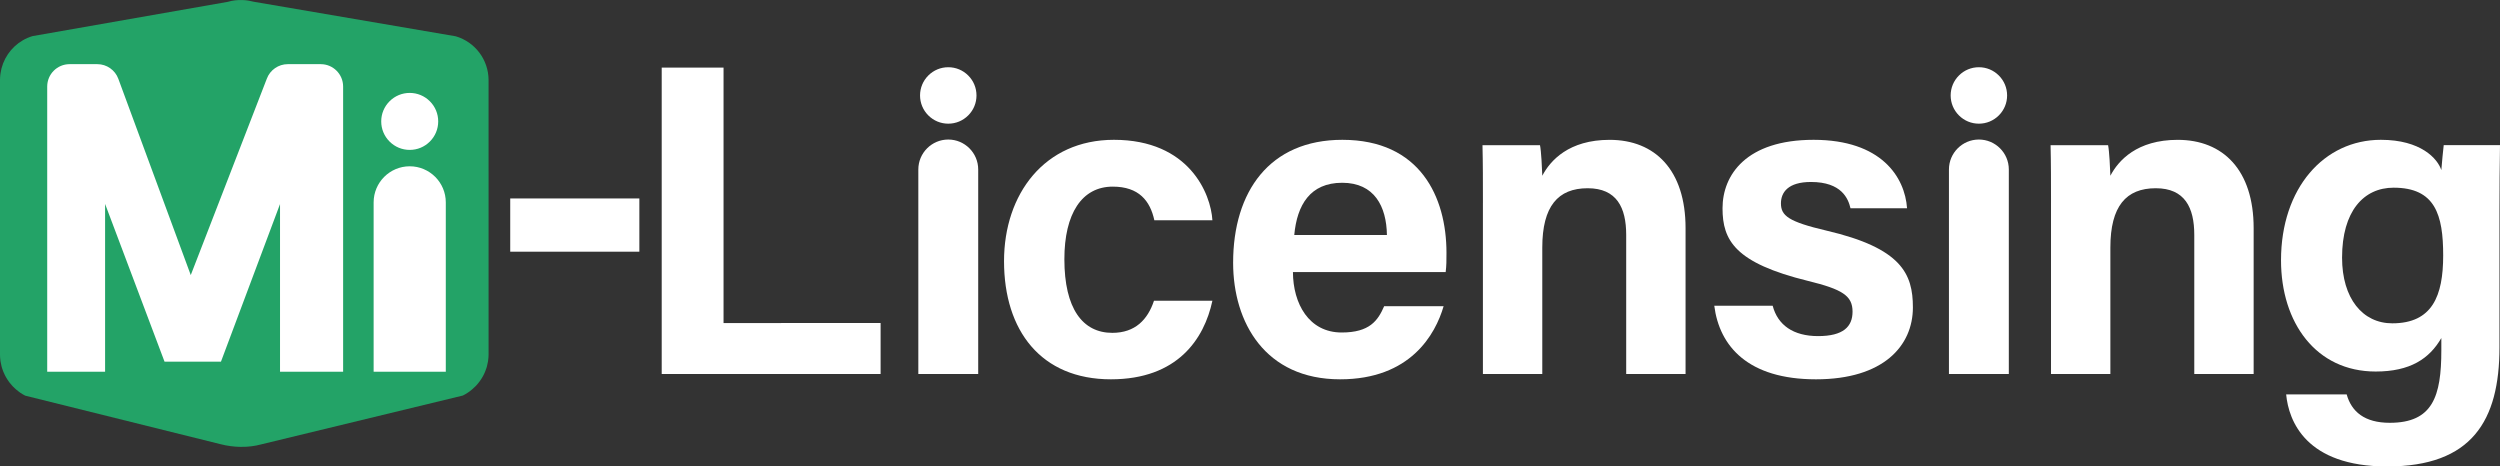
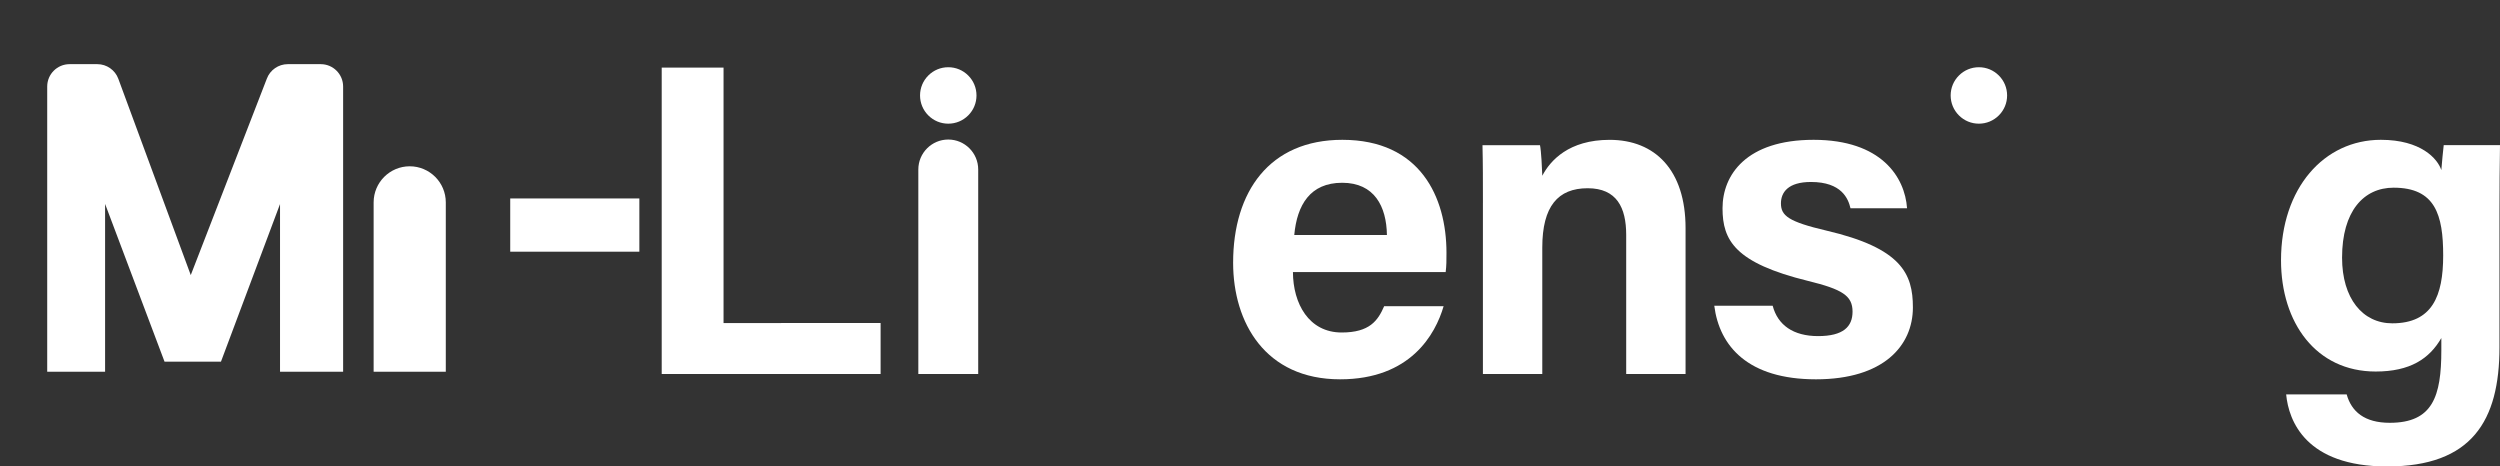
<svg xmlns="http://www.w3.org/2000/svg" xmlns:xlink="http://www.w3.org/1999/xlink" id="Layer_2" viewBox="0 0 636.775 118.811">
  <rect x="0" y="0" width="636.775" height="118.811" fill="#333333" stroke="none" />
  <g id="Components">
    <g id="_4a0b3fca-19f2-4911-b163-b2ddfbade70b_7">
      <g id="logoMark">
        <a xlink:href="54.9152941176471">
-           <path id="logoMark_PathItem_" d="M116.076,9.244L64.628.446c-.065-.019-.134-.025-.199-.043-.374-.102-.752-.182-1.132-.244-.231-.039-.46-.068-.693-.094-.28-.029-.56-.049-.841-.057-1.268-.045-2.54.095-3.768.465L8.279,9.198c-3.493,1.053-6.195,3.649-7.47,6.903-.018.044-.034.089-.051.134-.307.811-.524,1.661-.644,2.539-.012.089-.023.179-.033.269-.048.429-.082.861-.082,1.3v70.028c0,.491.041.973.103,1.451.012.096.021.192.036.286.066.428.156.849.269,1.262.042.157.09.31.138.465.096.301.203.599.323.891.112.275.236.542.368.808.076.152.154.301.237.45.224.404.471.791.74,1.165.046.064.087.131.134.194.006.008.012.016.018.024.01.012.021.024.031.037.216.284.446.554.688.816.099.109.2.214.302.319.206.208.414.411.636.604.214.189.442.363.671.536.142.106.277.219.425.319.417.285.851.552,1.311.782l49.743,12.358c.837.22,1.702.384,2.577.498.03.004.061.006.091.01.385.049.771.089,1.158.117.166.012.33.016.496.024.212.01.425.027.637.031.044.001.087-.002.131-.002.244.004.485-.003.727-.008.216-.004.432-.004.646-.015.181-.01.358-.028.537-.043.275-.021.551-.04.822-.073.053-.006.104-.017.157-.024.799-.103,1.579-.249,2.319-.456l51.421-12.452c.439-.213.851-.463,1.25-.728.122-.08.242-.161.36-.245.237-.171.465-.351.687-.538.324-.268.629-.551.921-.85.033-.034.069-.064.102-.099.012-.012.023-.024.035-.036.019-.02.035-.043.054-.062.656-.705,1.219-1.483,1.681-2.324.084-.15.166-.3.242-.455.109-.221.215-.443.31-.671.142-.338.269-.682.379-1.033.047-.152.087-.306.128-.46.098-.364.177-.733.239-1.109.022-.136.043-.271.061-.409.061-.478.103-.961.103-1.451V20.415c0-5.169-3.408-9.719-8.368-11.171Z" style="fill:#23a367;" />
-         </a>
+           </a>
        <a xlink:href="1.4210854715202e-14">
-           <path id="logoMark_PathItem_-2" d="M104.358,38.181c1.938,0,3.761-.755,5.131-2.126,1.371-1.37,2.126-3.192,2.126-5.131s-.755-3.761-2.126-5.131c-1.37-1.371-3.192-2.125-5.131-2.125s-3.761.754-5.131,2.125c-1.371,1.37-2.126,3.192-2.126,5.131s.755,3.761,2.126,5.131c1.37,1.371,3.192,2.126,5.131,2.126Z" style="fill:#fff;" />
-         </a>
+           </a>
        <a xlink:href="1.4210854715202e-14">
          <path id="logoMark_PathItem_-3" d="M81.703,16.341h-8.408c-2.373,0-4.518,1.495-5.336,3.712l-19.37,50.013L30.136,20.062c-.822-2.226-2.967-3.721-5.34-3.721h-7.078c-3.139,0-5.693,2.555-5.693,5.694v72.651h14.742v-42.745l15.142,40.182h14.369l15.046-40.147v42.709h16.072V22.035c0-3.139-2.554-5.694-5.693-5.694Z" style="fill:#fff;" />
        </a>
        <a xlink:href="1.4210854715202e-14">
          <path id="logoMark_PathItem_-4" d="M104.358,42.355c-5.068,0-9.191,4.123-9.191,9.191v43.14h18.382v-43.14c0-5.068-4.123-9.191-9.191-9.191Z" style="fill:#fff;" />
        </a>
      </g>
-       <path d="M308.813,76.592c-2.087,9.765-8.909,20.023-25.854,20.023-17.79,0-27.222-12.387-27.222-30.096,0-17.091,10.304-30.907,27.988-30.907,19.176,0,24.695,13.745,25.087,20.494h-14.788c-1.07-4.946-3.934-8.57-10.591-8.57-7.869,0-12.326,6.864-12.326,18.488,0,12.554,4.631,18.756,12.208,18.756,5.836,0,9.021-3.377,10.62-8.188h14.877Z" style="fill:#fff;" />
      <path d="M329.324,69.294c.024,8.054,4.063,15.397,12.41,15.397,7.138,0,9.235-3.04,10.822-6.691h15.145c-2.105,7.191-8.451,18.615-26.373,18.615-19.053,0-27.239-14.447-27.239-29.692,0-18.125,9.275-31.31,27.828-31.31,19.815,0,26.515,14.583,26.515,28.779,0,1.94,0,3.254-.203,4.902h-38.906ZM353.263,59.853c-.113-7.256-3.177-13.3-11.393-13.3-8.155,0-11.5,5.635-12.207,13.3h23.6Z" style="fill:#fff;" />
      <path d="M377.717,51.66c0-4.971,0-10.344-.113-14.685h14.65c.316,1.54.519,5.936.584,7.786,2.039-3.886,6.761-9.143,17.15-9.143,11.576,0,19.342,7.706,19.342,22.496v37.149h-15.121v-35.442c0-6.929-2.394-11.876-9.814-11.876-7.551,0-11.558,4.575-11.558,15.106v32.212h-15.122v-43.605Z" style="fill:#fff;" />
      <path d="M451.517,77.877c1.296,4.933,5.243,7.732,11.579,7.732,6.394,0,8.765-2.4,8.765-6.225,0-4.029-2.534-5.675-11.348-7.832-18.599-4.575-21.769-10.322-21.769-18.496,0-8.512,6.055-17.442,23.203-17.442,17.237,0,23.25,9.495,23.796,17.43h-14.406c-.571-2.424-2.244-6.691-10.063-6.691-5.81,0-7.652,2.625-7.652,5.448,0,3.142,1.907,4.669,11.576,6.936,19.15,4.467,22.034,11.007,22.034,19.571,0,9.747-7.469,18.309-24.695,18.309-17.261,0-24.583-8.389-25.897-18.738h14.877Z" style="fill:#fff;" />
-       <path d="M522.414,51.66c0-4.971,0-10.344-.113-14.685h14.651c.315,1.54.517,5.936.583,7.786,2.039-3.886,6.761-9.143,17.15-9.143,11.576,0,19.342,7.706,19.342,22.496v37.149h-15.122v-35.442c0-6.929-2.394-11.876-9.813-11.876-7.55,0-11.558,4.575-11.558,15.106v32.212h-15.121v-43.605Z" style="fill:#fff;" />
      <path d="M636.639,88.468c0,18.706-7.041,30.343-28.608,30.343-20.677,0-25.082-11.555-25.723-18.357h15.413c1.23,4.401,4.544,7.237,10.982,7.237,10.938,0,13.13-6.722,13.13-18.483v-3.106c-3.051,5.29-7.963,8.53-16.727,8.53-15.188,0-24.107-12.433-24.107-28.34,0-18.36,10.938-30.68,25.434-30.68,10.186,0,14.443,4.799,15.4,7.711.113-1.759.494-5.356.607-6.355h14.335c-.089,4.893-.136,11.14-.136,16.744v34.756ZM596.548,65.619c0,10.41,5.242,16.734,12.786,16.734,10.194,0,12.969-6.967,12.969-17.28,0-10.36-2.019-17.268-12.631-17.268-7.635,0-13.124,6.005-13.124,17.814Z" style="fill:#fff;" />
      <a xlink:href="1.4210854715202e-14">
        <path id="logoMark_PathItem_-5" d="M241.534,31.5c1.92,0,3.725-.748,5.082-2.106,1.358-1.357,2.106-3.162,2.106-5.082s-.748-3.725-2.106-5.082c-1.357-1.358-3.162-2.105-5.082-2.105s-3.725.747-5.082,2.105c-1.358,1.357-2.106,3.162-2.106,5.082s.748,3.725,2.106,5.082c1.357,1.358,3.162,2.106,5.082,2.106Z" style="fill:#fff;" />
      </a>
      <a xlink:href="1.4210854715202e-14">
        <path id="logoMark_PathItem_-6" d="M241.534,35.54c-4.205,0-7.626,3.421-7.626,7.626v52.099h15.252v-52.099c0-4.205-3.421-7.626-7.626-7.626Z" style="fill:#fff;" />
      </a>
      <a xlink:href="1.4210854715202e-14">
        <path id="logoMark_PathItem_-7" d="M504.041,31.5c1.92,0,3.725-.748,5.082-2.106,1.358-1.357,2.106-3.162,2.106-5.082s-.748-3.725-2.106-5.082c-1.357-1.358-3.162-2.105-5.082-2.105s-3.725.747-5.082,2.105c-1.358,1.357-2.106,3.162-2.106,5.082s.748,3.725,2.106,5.082c1.357,1.358,3.162,2.106,5.082,2.106Z" style="fill:#fff;" />
      </a>
      <a xlink:href="1.4210854715202e-14">
-         <path id="logoMark_PathItem_-8" d="M504.041,35.54c-4.205,0-7.626,3.421-7.626,7.626v52.099h15.252v-52.099c0-4.205-3.421-7.626-7.626-7.626Z" style="fill:#fff;" />
-       </a>
+         </a>
      <polygon points="184.295 82.281 184.295 17.227 168.543 17.227 168.543 95.259 224.299 95.265 224.299 82.277 184.295 82.281" style="fill:#fff;" />
      <a xlink:href="76.0729411764706">
        <rect id="fullLogo" x="129.961" y="50.548" width="32.889" height="13.56" style="fill:#fff;" />
      </a>
    </g>
  </g>
</svg>